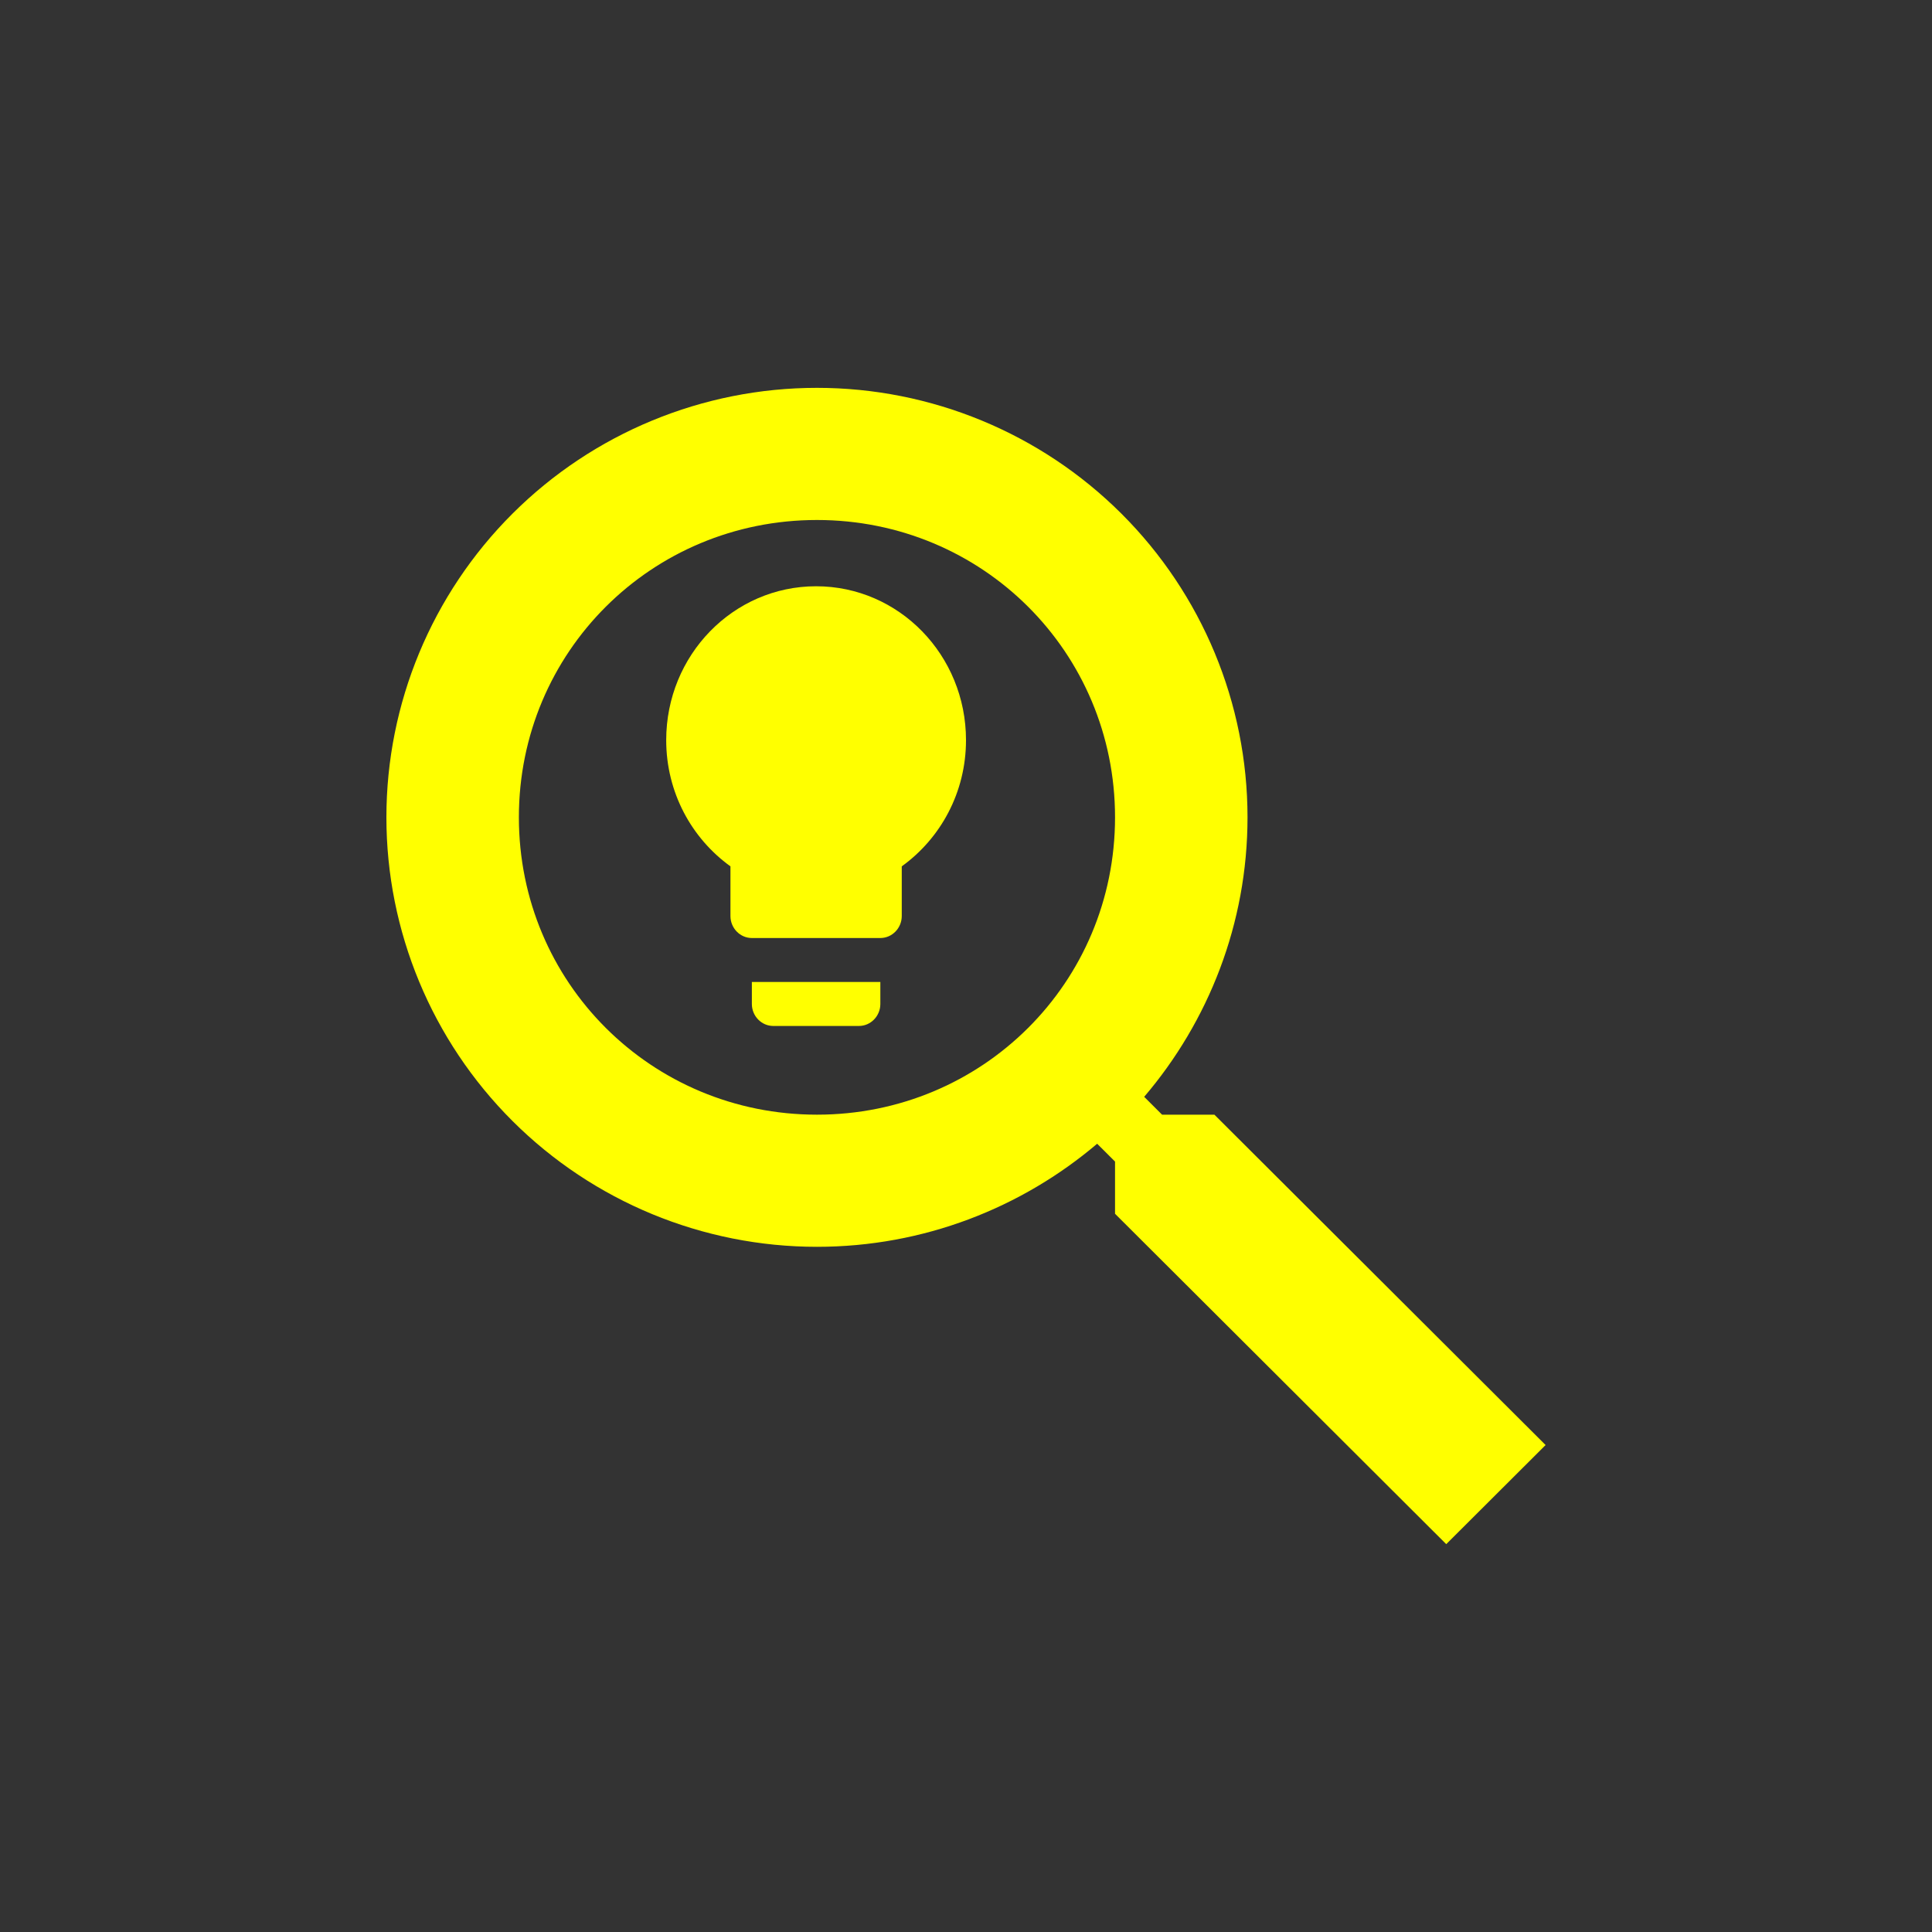
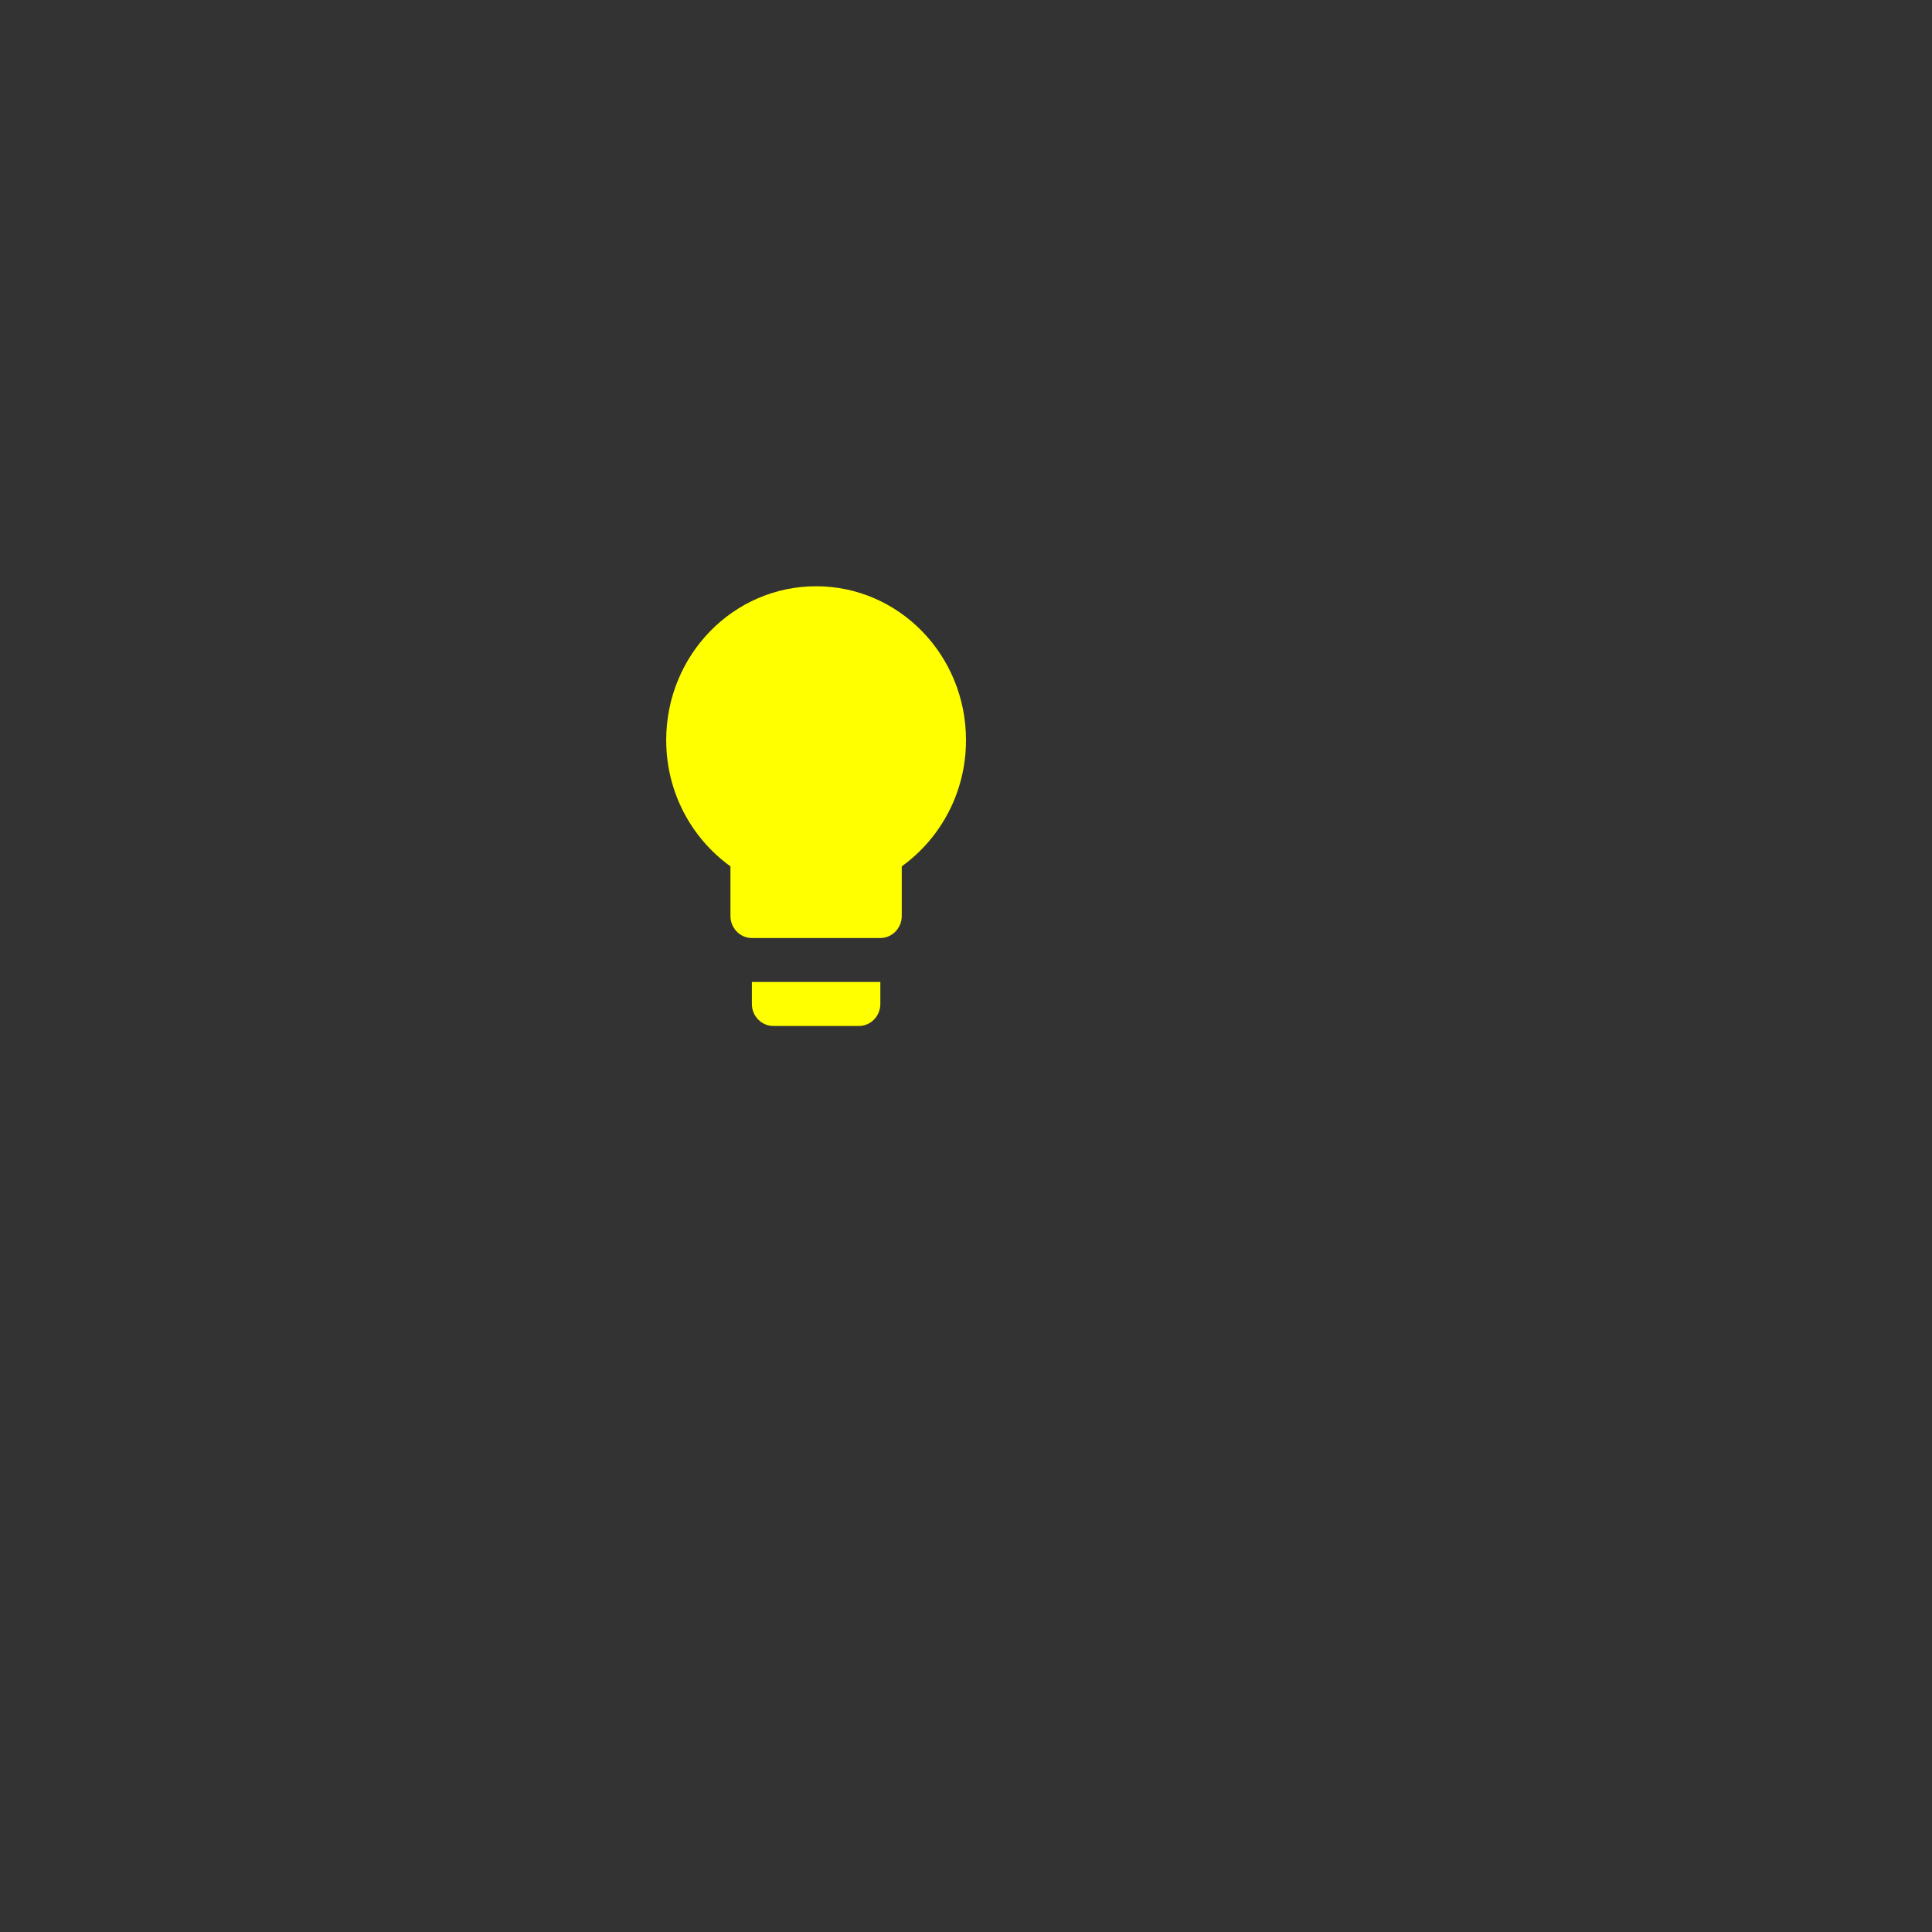
<svg xmlns="http://www.w3.org/2000/svg" width="450" height="450" viewBox="0 0 450 450" fill="none">
  <rect x="0" y="0" width="450" height="450" fill="#333333" stroke="none" />
-   <path d="M190.286 90.337C216.883 90.337 242.391 100.877 261.198 119.637C280.006 138.397 290.571 163.841 290.571 190.372C290.571 215.15 281.468 237.927 266.503 255.472L270.669 259.628H282.857L360 336.577L336.857 359.663L259.714 282.712V270.554L255.549 266.399C237.96 281.327 215.126 290.407 190.286 290.407C163.688 290.407 138.18 279.868 119.373 261.108C100.566 242.348 90 216.903 90 190.372C90 163.841 100.566 138.397 119.373 119.637C138.18 100.877 163.688 90.337 190.286 90.337ZM190.286 121.117C151.714 121.117 120.857 151.897 120.857 190.372C120.857 228.848 151.714 259.628 190.286 259.628C228.857 259.628 259.714 228.848 259.714 190.372C259.714 151.897 228.857 121.117 190.286 121.117Z" fill="#FFFF00" />
  <path d="M190.086 136.552C170.784 136.552 155.172 152.579 155.172 172.397C155.172 184.584 161.108 195.286 170.136 201.789V213.362C170.136 216.178 172.38 218.483 175.123 218.483H205.049C207.793 218.483 210.037 216.178 210.037 213.362V201.789C219.065 195.286 225 184.584 225 172.397C225 152.579 209.388 136.552 190.086 136.552ZM175.123 233.845C175.123 236.661 177.368 238.966 180.111 238.966H200.062C202.805 238.966 205.049 236.661 205.049 233.845V228.724H175.123V233.845Z" fill="#FFFF00" />
</svg>